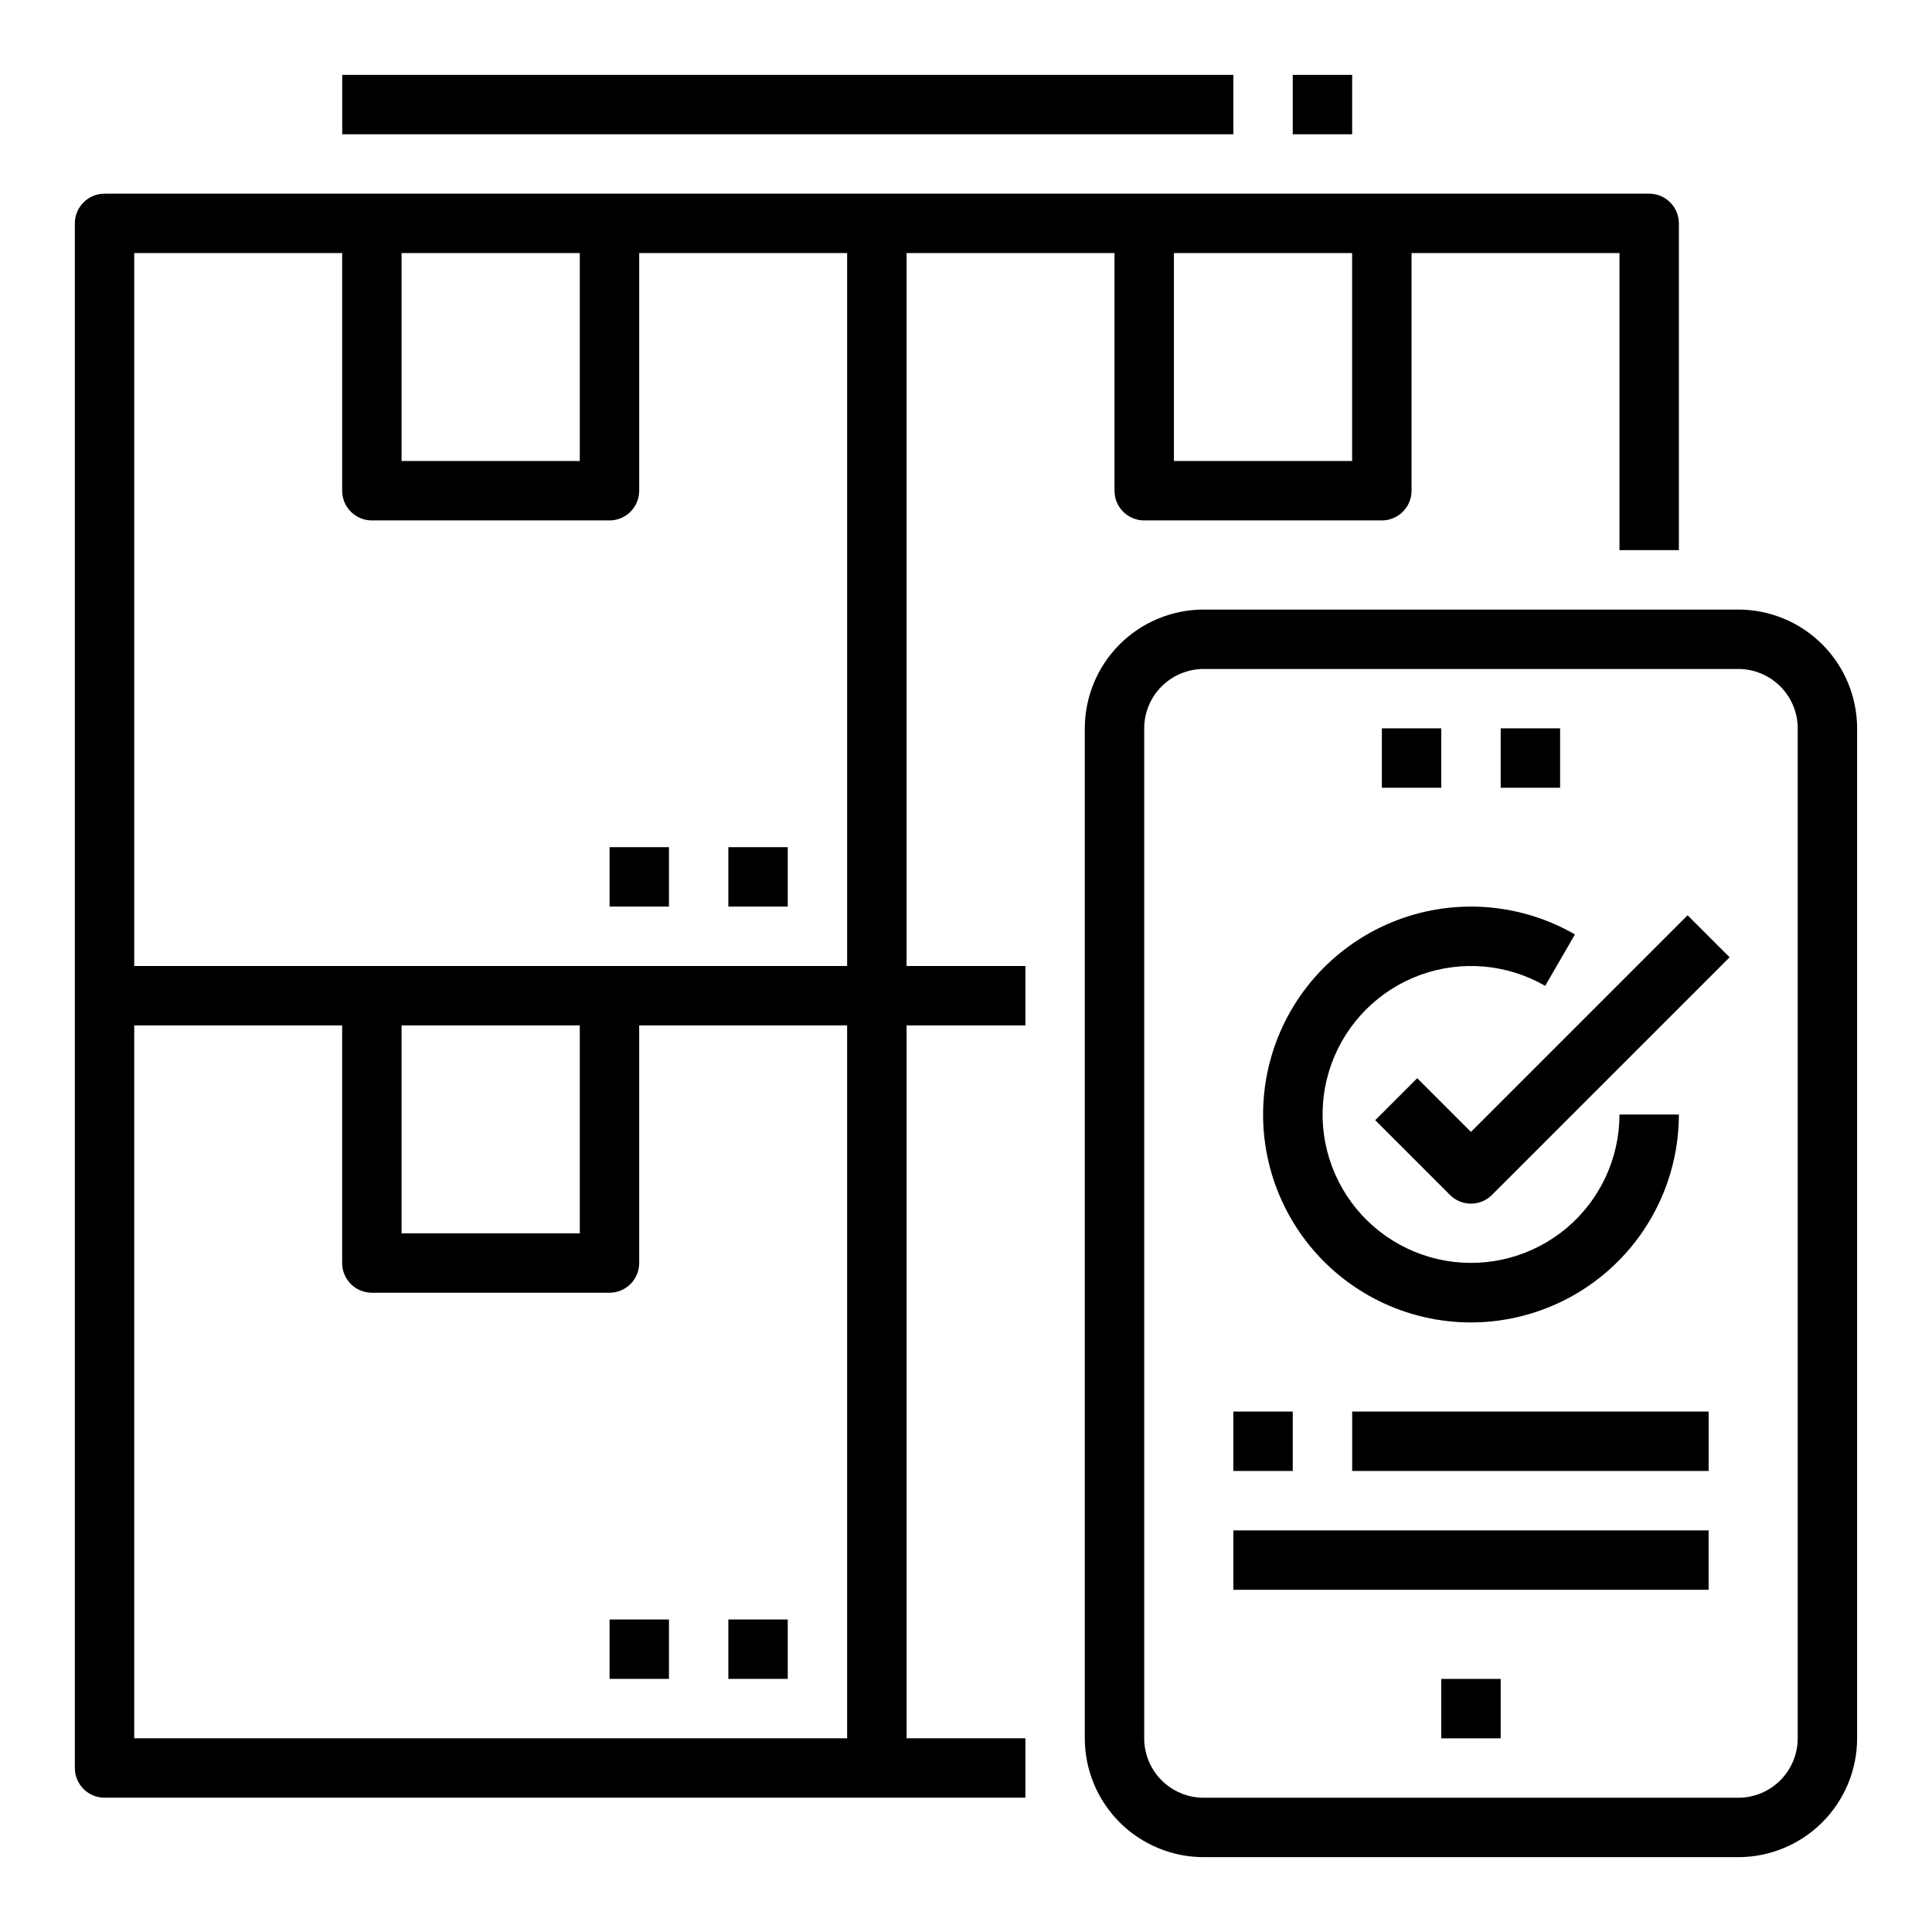
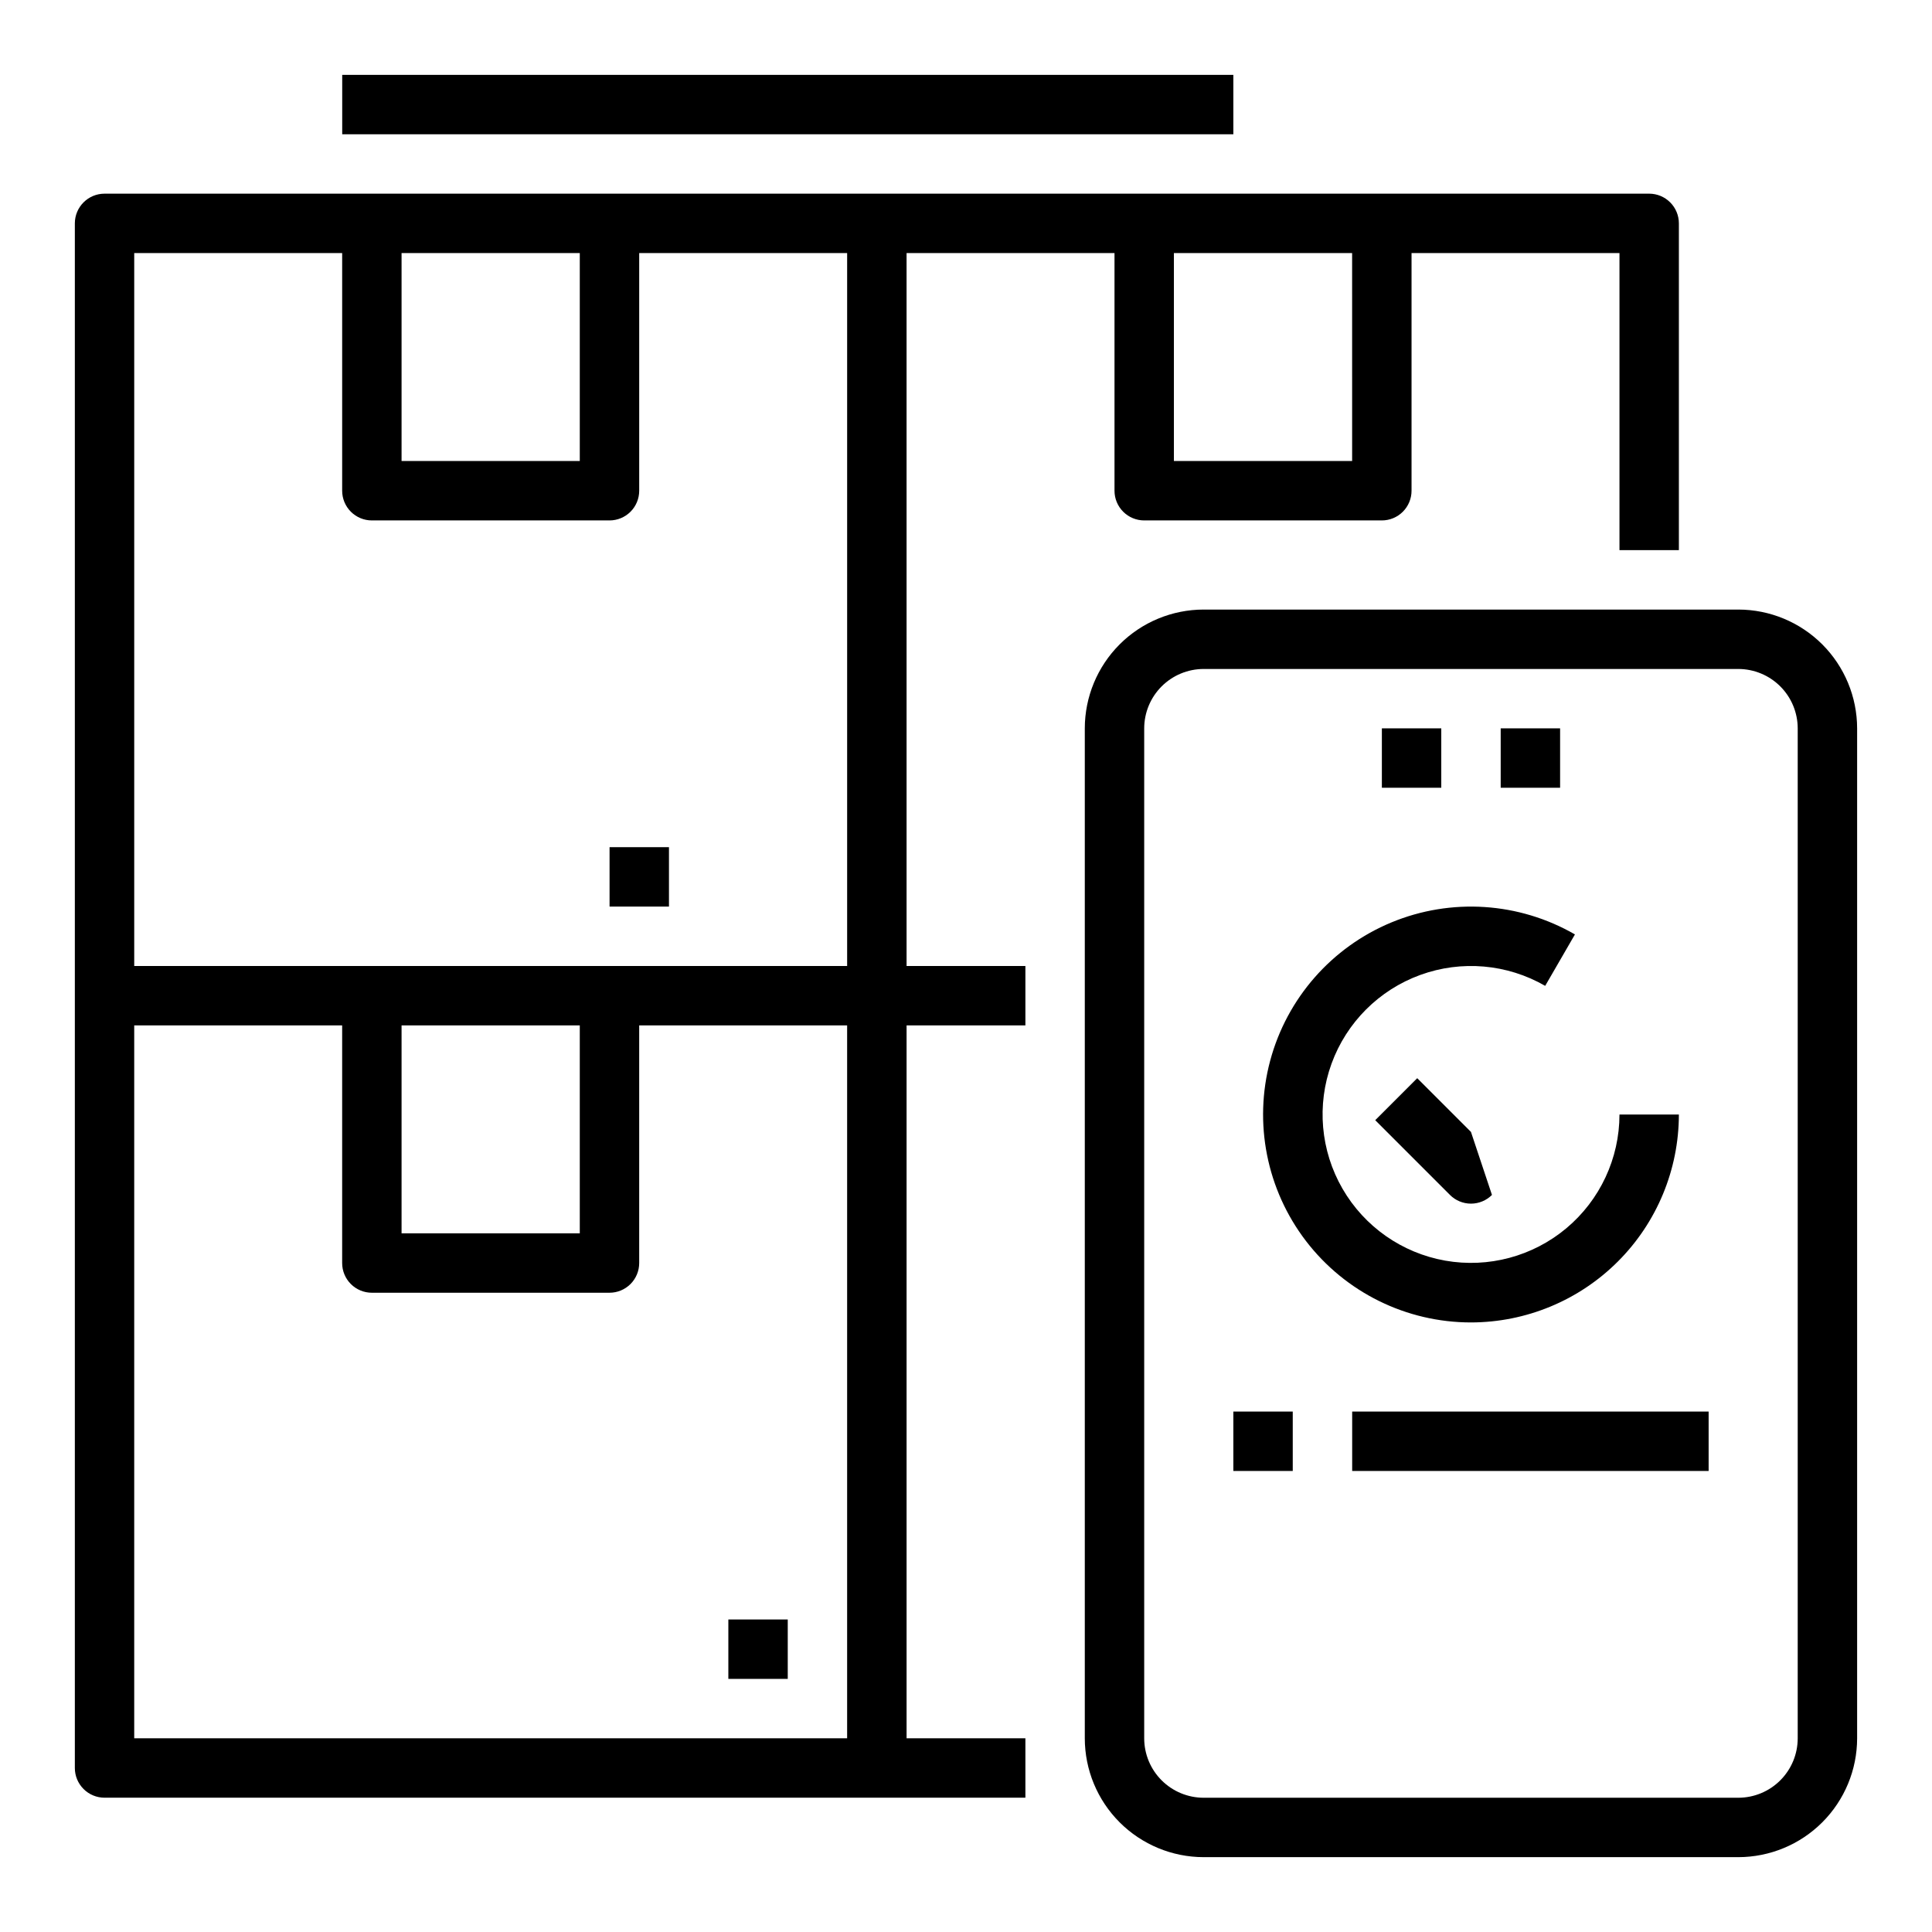
<svg xmlns="http://www.w3.org/2000/svg" fill="#000000" width="800px" height="800px" version="1.1" viewBox="144 144 512 512">
  <g>
    <path d="m384.25 211.07h55.105v62.977c0 2.086 0.828 4.09 2.305 5.566 1.477 1.477 3.481 2.305 5.566 2.305h62.977c2.086 0 4.09-0.828 5.566-2.305 1.477-1.477 2.305-3.481 2.305-5.566v-62.977h55.105v78.719h15.742v-86.59c0-2.09-0.828-4.09-2.305-5.566-1.477-1.477-3.477-2.309-5.566-2.309h-409.34c-4.348 0-7.875 3.527-7.875 7.875v409.34c0 2.09 0.832 4.09 2.309 5.566 1.477 1.477 3.477 2.305 5.566 2.305h244.03v-15.742h-31.488v-188.93h31.488v-15.742h-31.488zm118.08 55.105h-47.234v-55.105h47.23zm-251.91-55.105h47.23v55.105h-47.23zm-15.742 0v62.977c0 2.086 0.828 4.09 2.305 5.566 1.477 1.477 3.477 2.305 5.566 2.305h62.977c2.086 0 4.09-0.828 5.566-2.305 1.477-1.477 2.305-3.481 2.305-5.566v-62.977h55.105v188.93h-188.93v-188.93zm15.742 204.67h47.23v55.105h-47.23zm118.08 188.93h-188.93v-188.93h55.105v62.977c0 2.086 0.828 4.09 2.305 5.566 1.477 1.477 3.477 2.305 5.566 2.305h62.977c2.086 0 4.09-0.828 5.566-2.305 1.477-1.477 2.305-3.481 2.305-5.566v-62.977h55.105z" />
-     <path d="m337.02 368.51h15.742v15.742h-15.742z" />
    <path d="m305.54 368.51h15.742v15.742h-15.742z" />
    <path d="m337.02 573.18h15.742v15.742h-15.742z" />
-     <path d="m305.54 573.18h15.742v15.742h-15.742z" />
    <path d="m234.69 163.84h236.16v15.742h-236.16z" />
-     <path d="m486.59 163.84h15.742v15.742h-15.742z" />
    <path d="m604.67 305.54h-141.7c-8.352 0.008-16.355 3.328-22.258 9.23-5.902 5.906-9.223 13.91-9.23 22.258v267.65c0.008 8.348 3.328 16.352 9.23 22.254 5.902 5.902 13.906 9.223 22.258 9.234h141.7c8.348-0.012 16.352-3.332 22.254-9.234 5.902-5.902 9.223-13.906 9.234-22.254v-267.65c-0.012-8.348-3.332-16.352-9.234-22.258-5.902-5.902-13.906-9.223-22.254-9.23zm15.742 299.14c-0.004 4.172-1.664 8.176-4.617 11.125-2.949 2.953-6.953 4.613-11.125 4.617h-141.7c-4.176-0.004-8.176-1.664-11.129-4.617-2.953-2.949-4.613-6.953-4.617-11.125v-267.65c0.004-4.176 1.664-8.176 4.617-11.129 2.953-2.949 6.953-4.609 11.129-4.617h141.7c4.172 0.008 8.176 1.668 11.125 4.617 2.953 2.953 4.613 6.953 4.617 11.129z" />
    <path d="m510.21 337.02h15.742v15.742h-15.742z" />
    <path d="m541.7 337.02h15.742v15.742h-15.742z" />
-     <path d="m525.95 588.93h15.742v15.742h-15.742z" />
-     <path d="m533.82 443.97-14.238-14.238-11.133 11.133 19.805 19.805c1.477 1.477 3.477 2.309 5.566 2.309 2.086 0 4.09-0.832 5.566-2.309l62.977-62.977-11.133-11.133z" />
+     <path d="m533.82 443.97-14.238-14.238-11.133 11.133 19.805 19.805c1.477 1.477 3.477 2.309 5.566 2.309 2.086 0 4.09-0.832 5.566-2.309z" />
    <path d="m533.82 494.46c14.609-0.016 28.613-5.824 38.945-16.156 10.332-10.332 16.141-24.336 16.156-38.945h-15.742c-0.008 11.625-5.156 22.656-14.062 30.125-8.91 7.469-20.668 10.617-32.117 8.598-11.449-2.023-21.418-9.004-27.23-19.074-5.812-10.07-6.875-22.191-2.902-33.117 3.977-10.926 12.582-19.535 23.504-23.516 10.926-3.981 23.051-2.922 33.121 2.887l7.883-13.629h0.004c-14.836-8.562-32.812-9.738-48.637-3.184-15.824 6.559-27.699 20.102-32.133 36.645-4.434 16.547-0.922 34.211 9.504 47.805 10.426 13.59 26.578 21.559 43.707 21.562z" />
    <path d="m470.85 518.08h15.742v15.742h-15.742z" />
    <path d="m502.34 518.08h94.465v15.742h-94.465z" />
-     <path d="m470.85 549.57h125.95v15.742h-125.95z" />
  </g>
</svg>